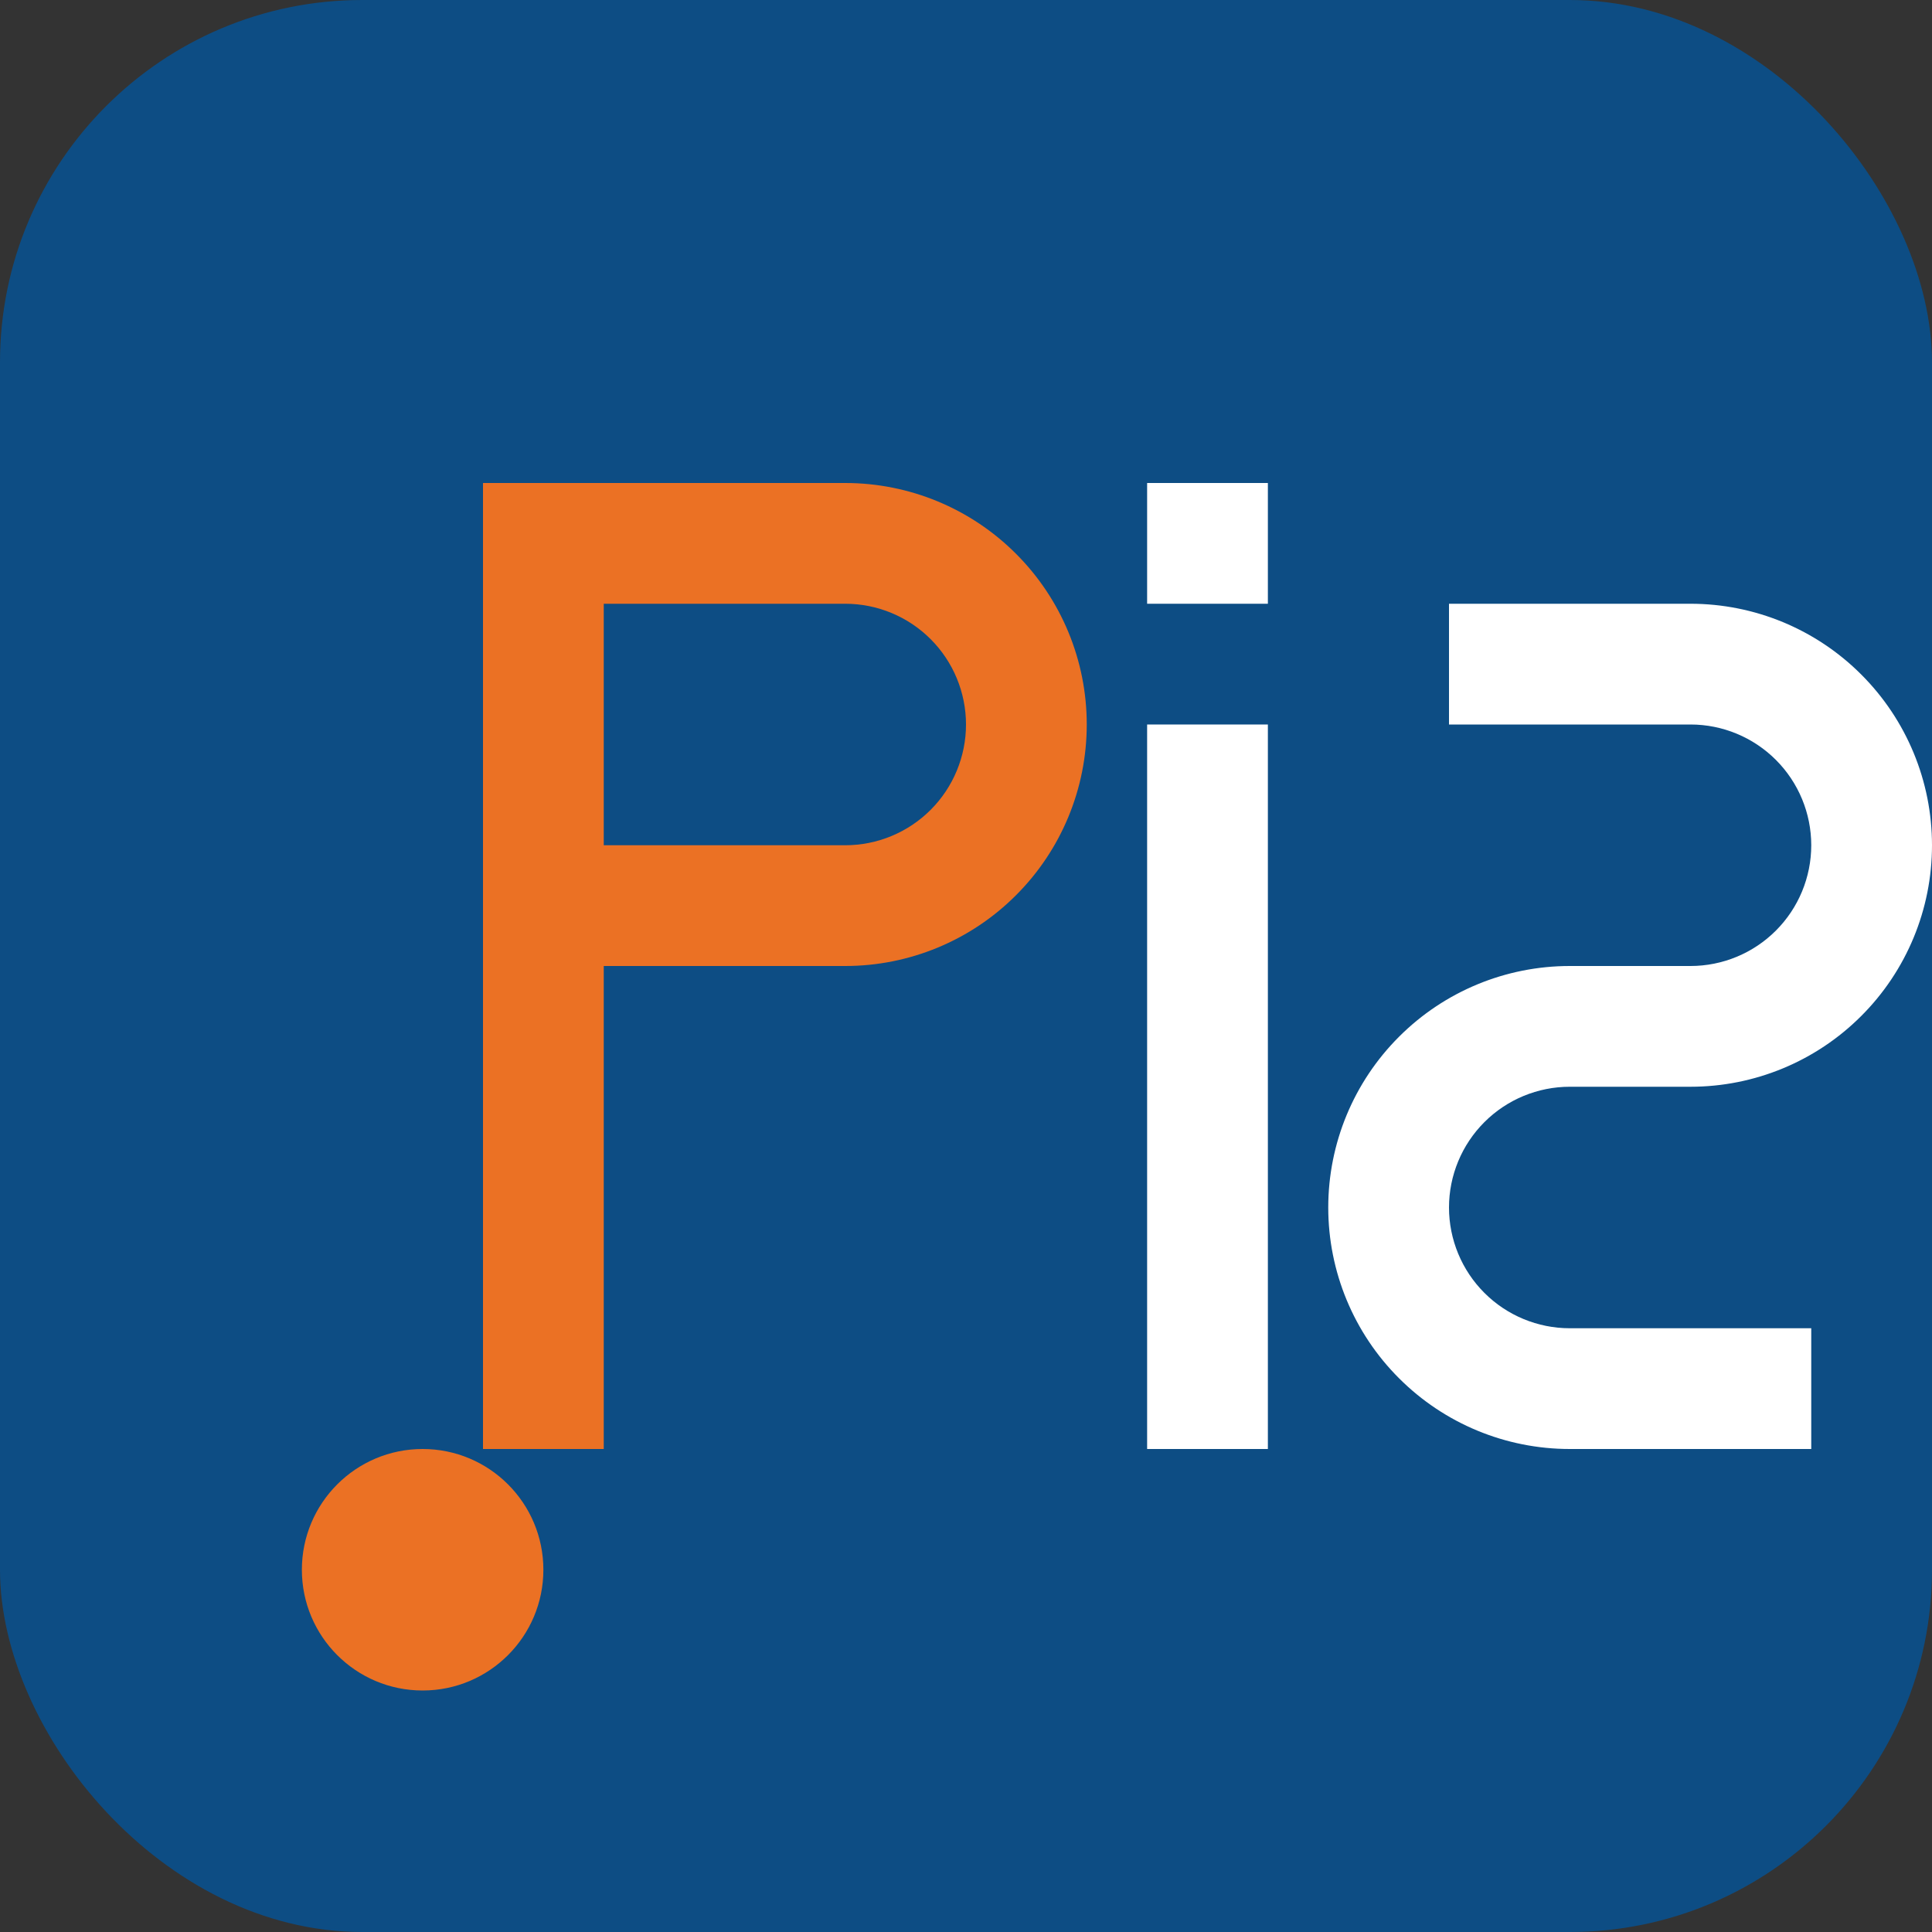
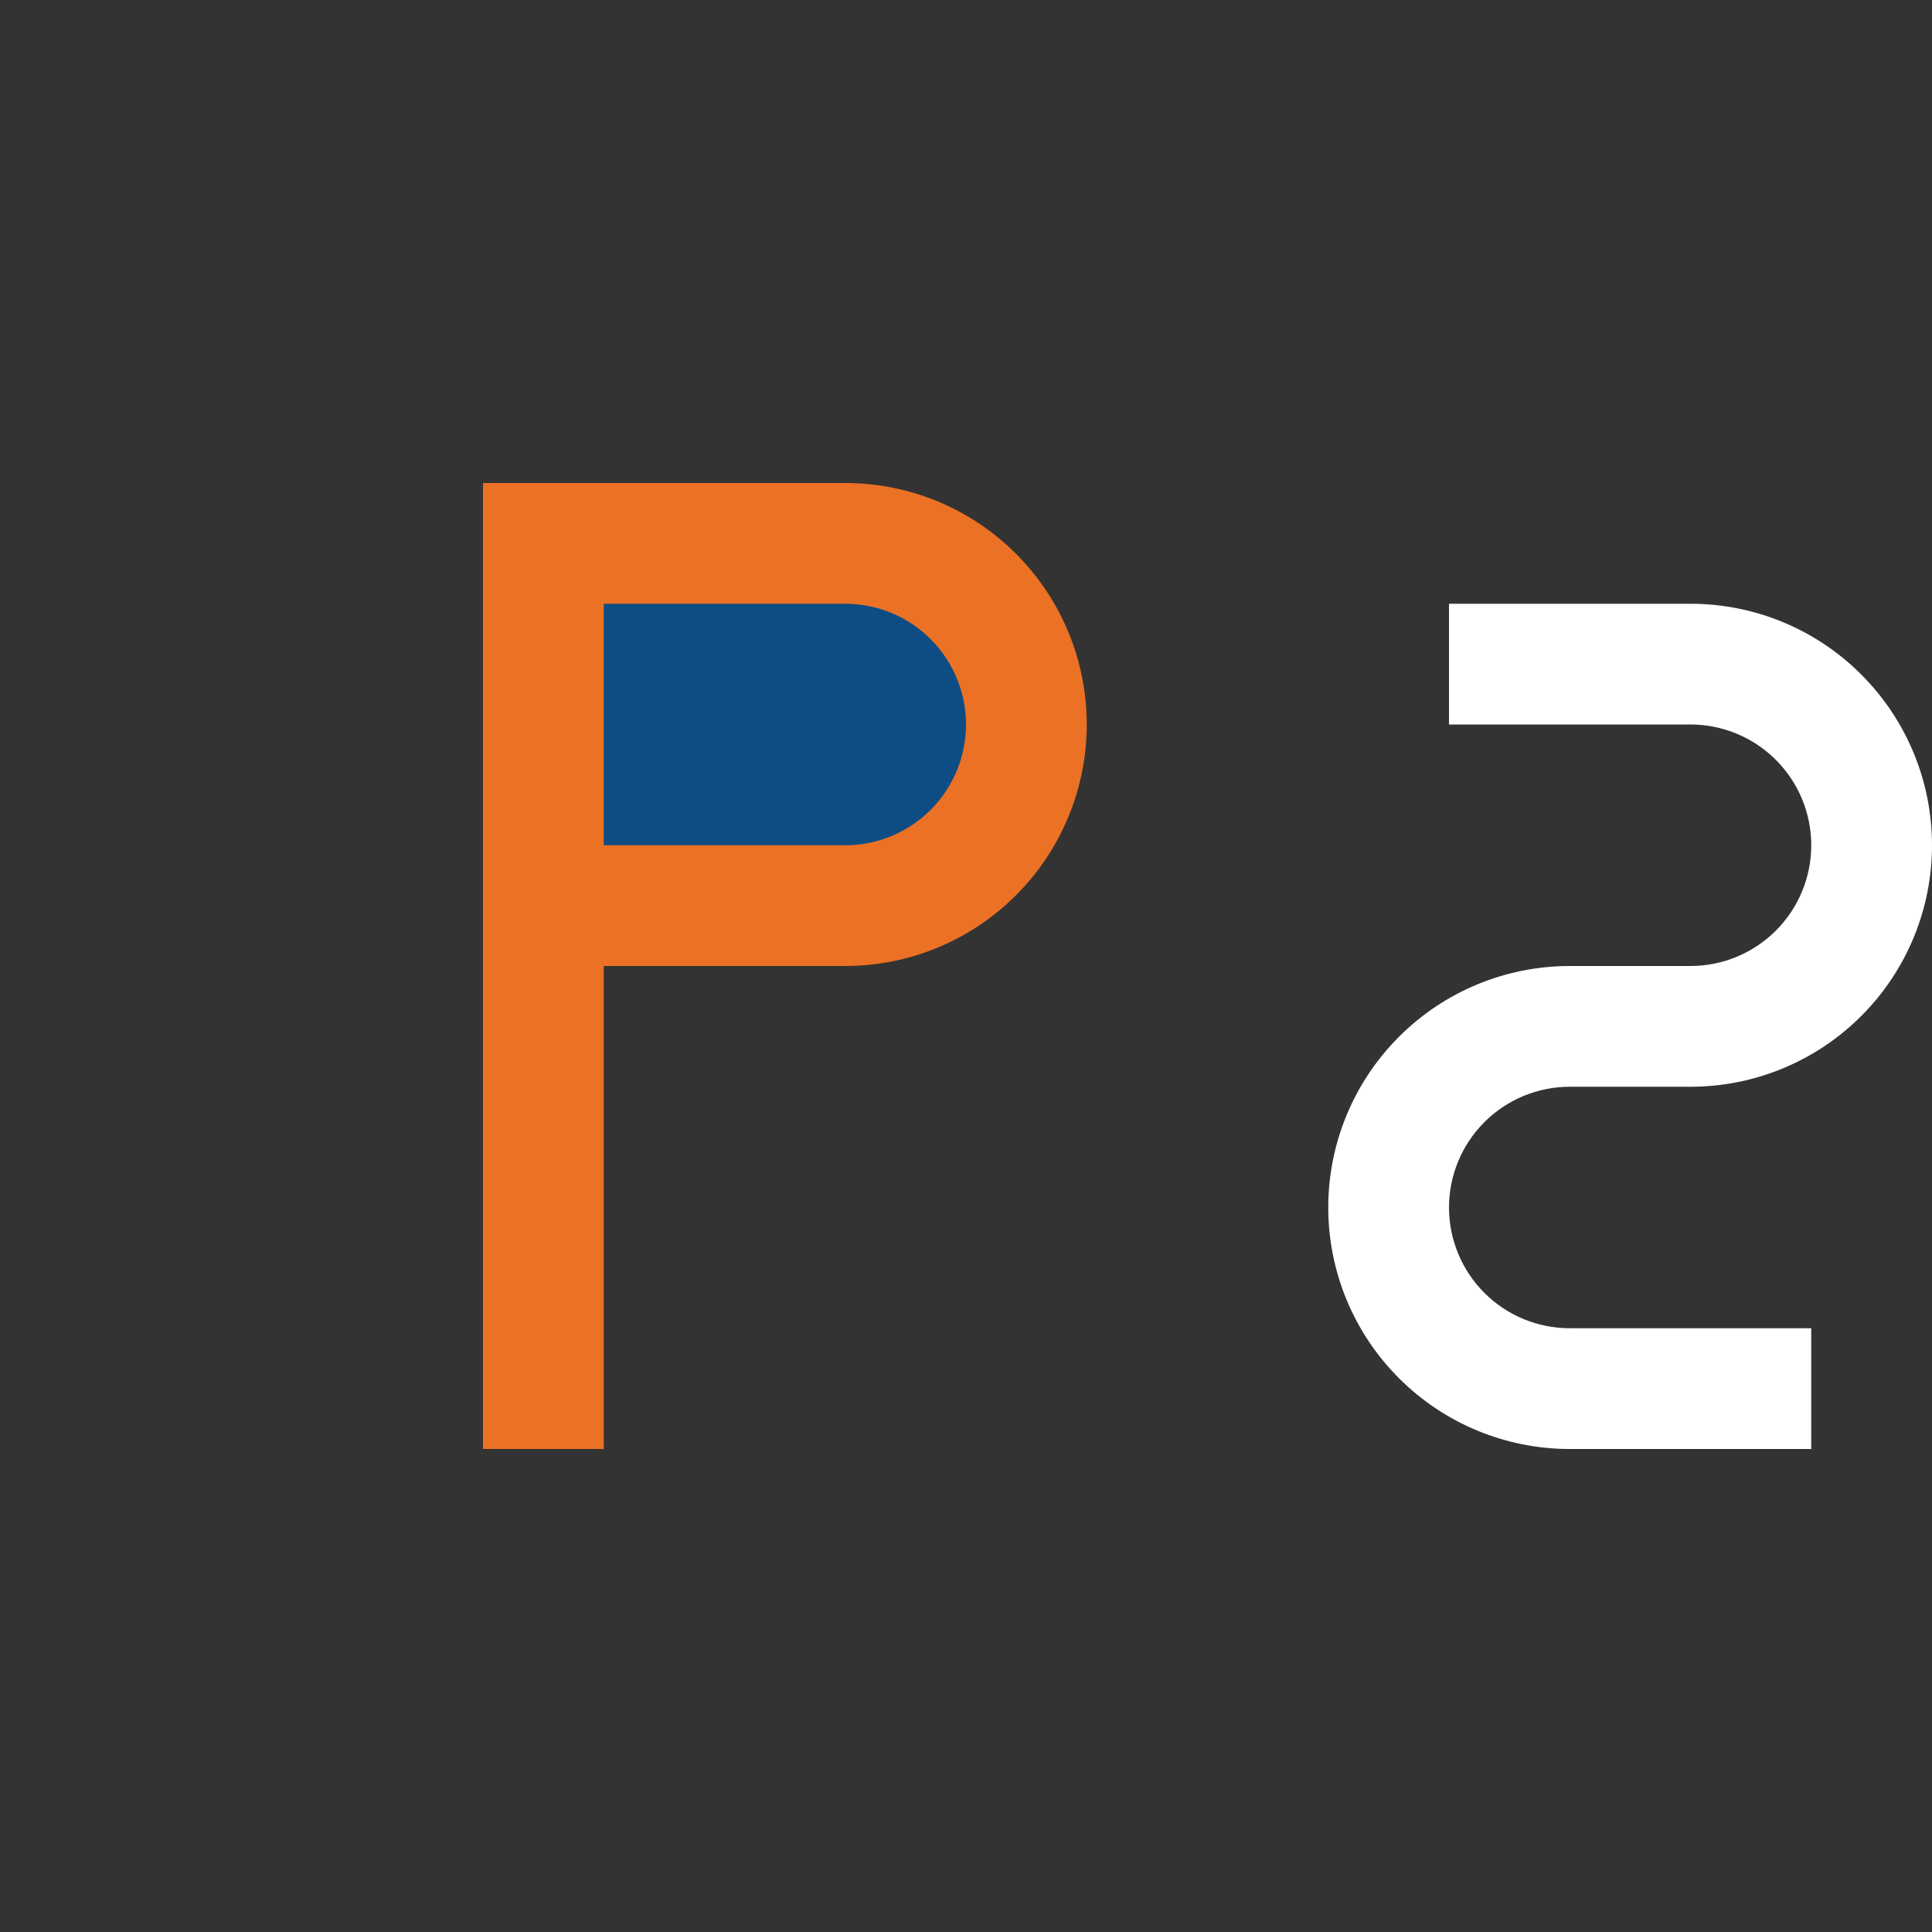
<svg xmlns="http://www.w3.org/2000/svg" width="32" height="32" viewBox="0 0 32 32" fill="none">
  <rect x="0" y="0" width="32" height="32" fill="#333333" stroke="none" />
-   <rect width="32" height="32" rx="6" fill="#0D4D84" />
  <path d="M8 8H14C15.061 8 16.078 8.421 16.828 9.172C17.579 9.922 18 10.939 18 12C18 13.061 17.579 14.078 16.828 14.828C16.078 15.579 15.061 16 14 16H10V24H8V8Z" fill="#EB7124" />
  <path d="M10 10V14H14C14.53 14 15.039 13.789 15.414 13.414C15.789 13.039 16 12.53 16 12C16 11.47 15.789 10.961 15.414 10.586C15.039 10.211 14.53 10 14 10H10Z" fill="#0D4D84" />
-   <path d="M19 12V24H21V12H19Z" fill="white" />
-   <path d="M19 8V10H21V8H19Z" fill="white" />
  <path d="M24 12H28C28.53 12 29.039 12.211 29.414 12.586C29.789 12.961 30 13.47 30 14C30 14.53 29.789 15.039 29.414 15.414C29.039 15.789 28.53 16 28 16H26C24.939 16 23.922 16.421 23.172 17.172C22.421 17.922 22 18.939 22 20C22 21.061 22.421 22.078 23.172 22.828C23.922 23.579 24.939 24 26 24H30V22H26C25.47 22 24.961 21.789 24.586 21.414C24.211 21.039 24 20.53 24 20C24 19.47 24.211 18.961 24.586 18.586C24.961 18.211 25.47 18 26 18H28C29.061 18 30.078 17.579 30.828 16.828C31.579 16.078 32 15.061 32 14C32 12.939 31.579 11.922 30.828 11.172C30.078 10.421 29.061 10 28 10H24V12Z" fill="white" />
-   <circle cx="7" cy="26" r="2" fill="#EB7124" />
</svg>